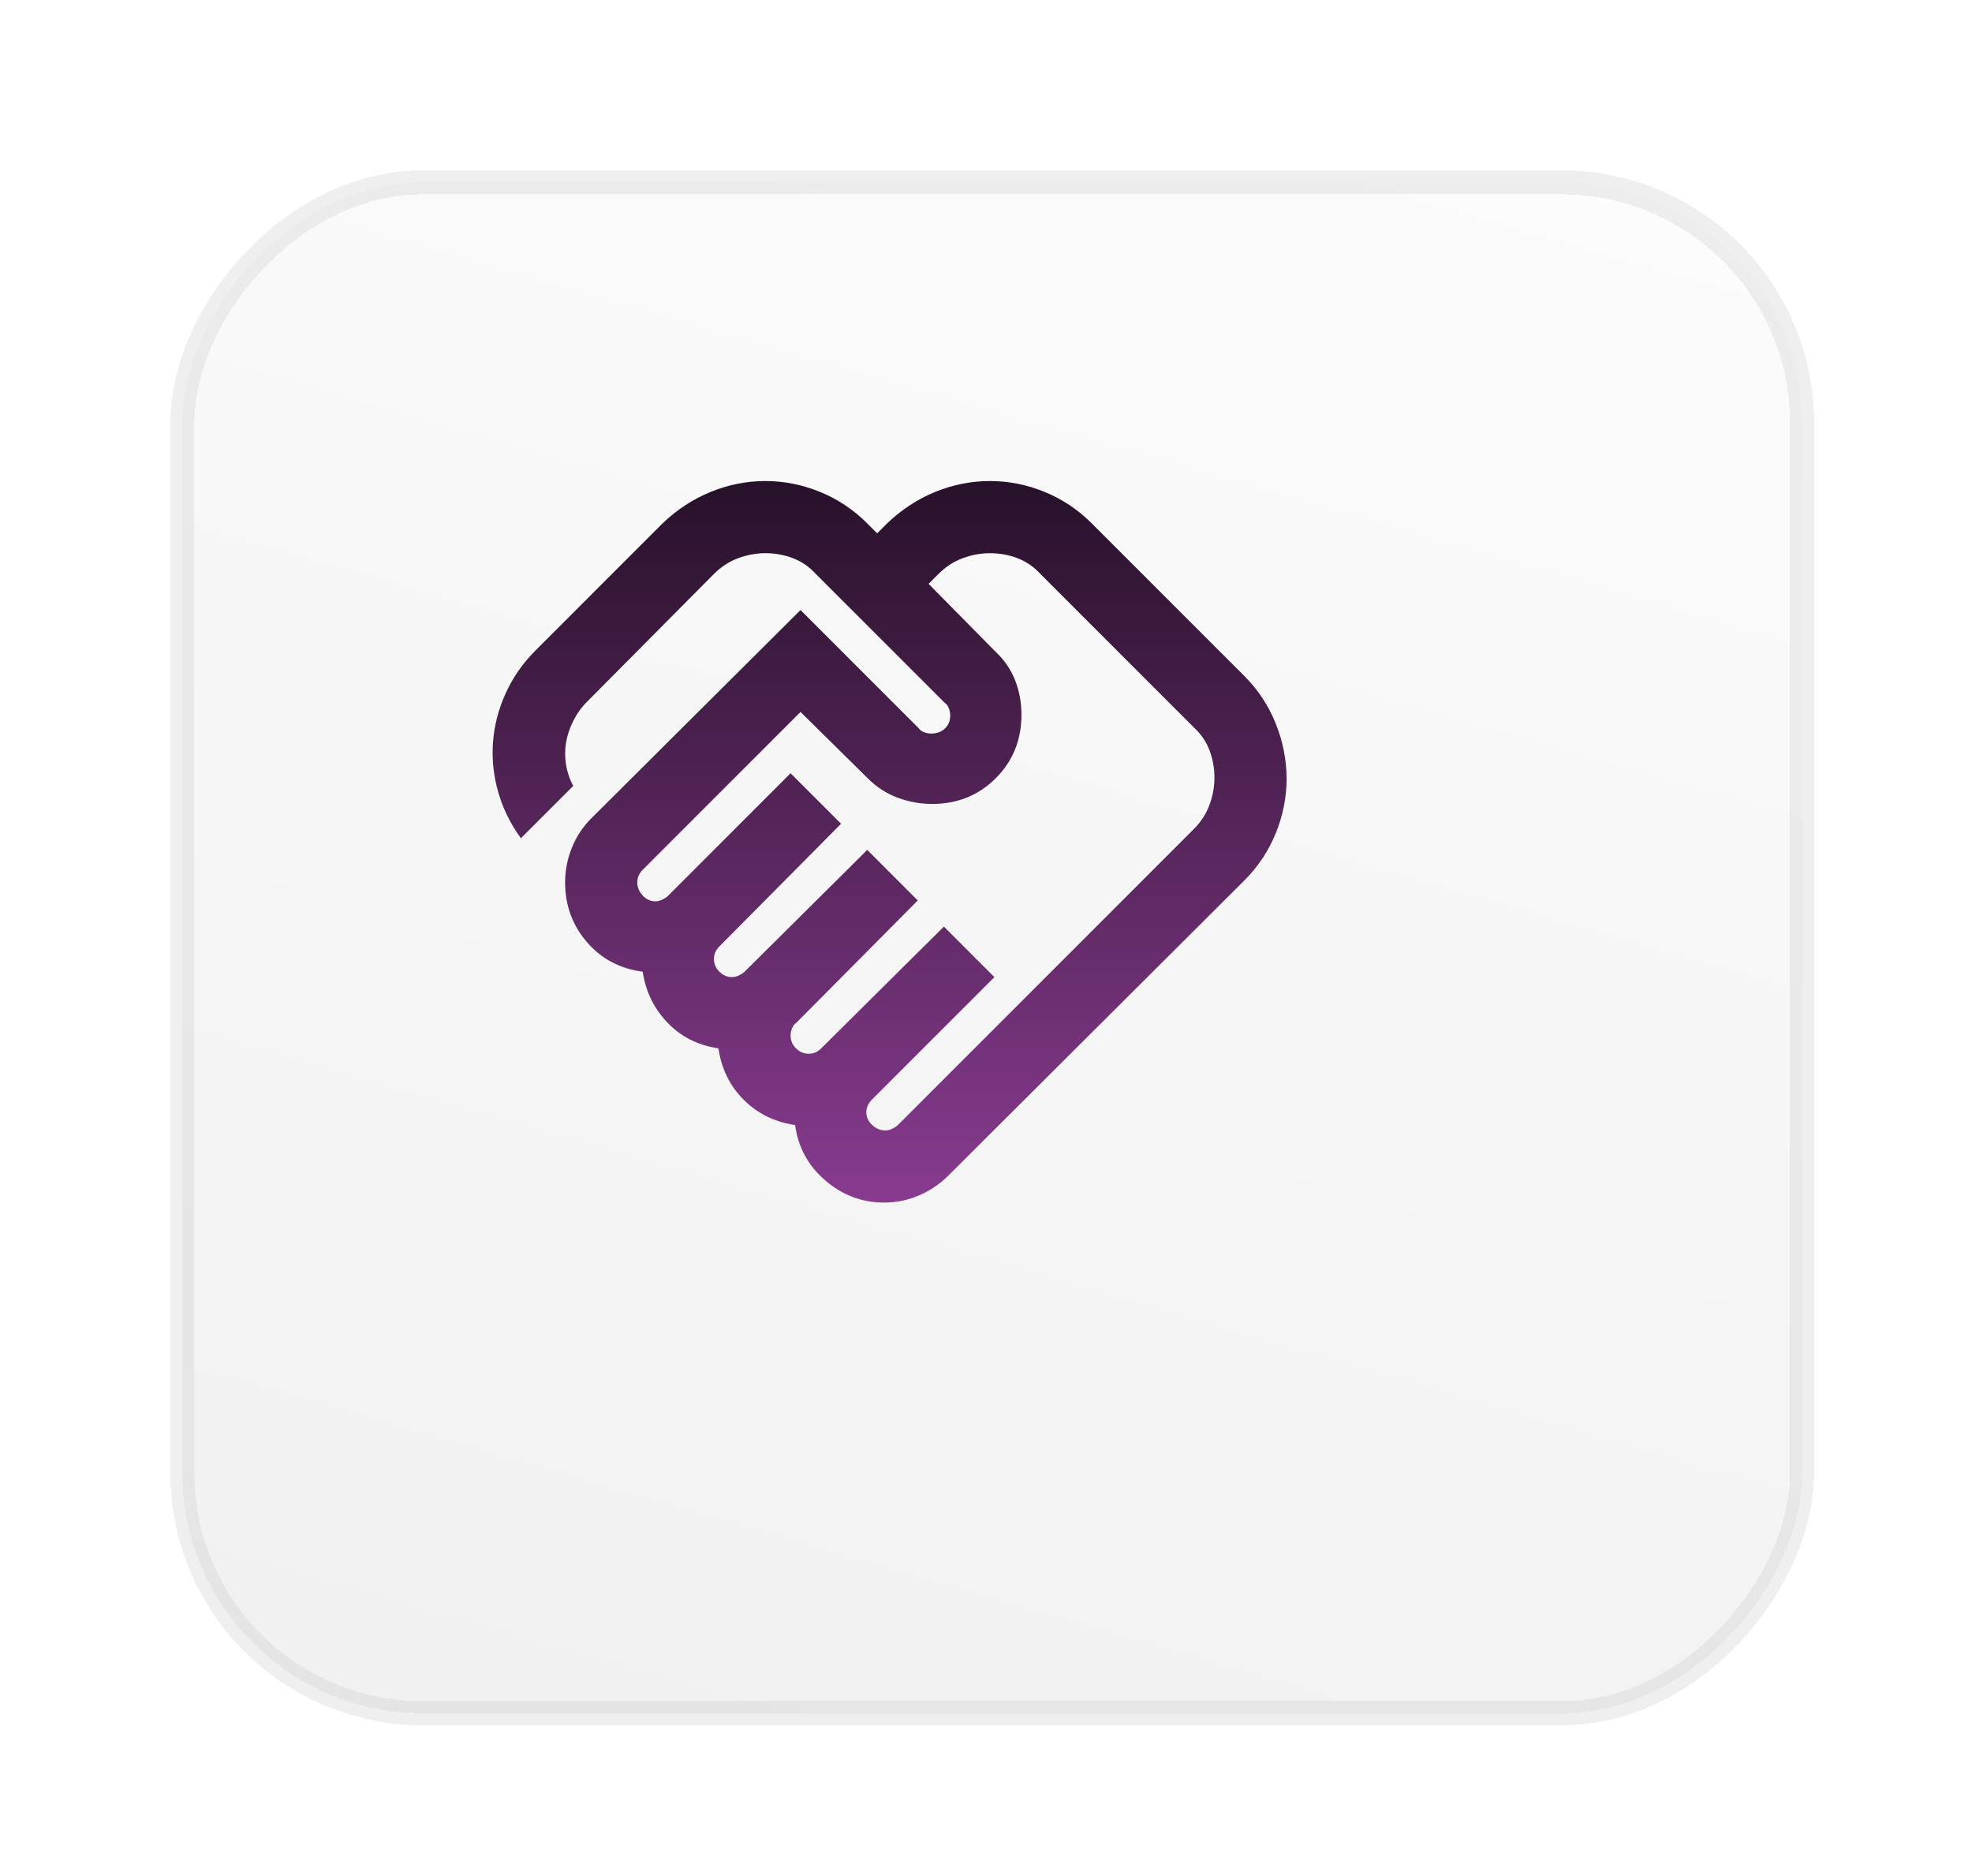
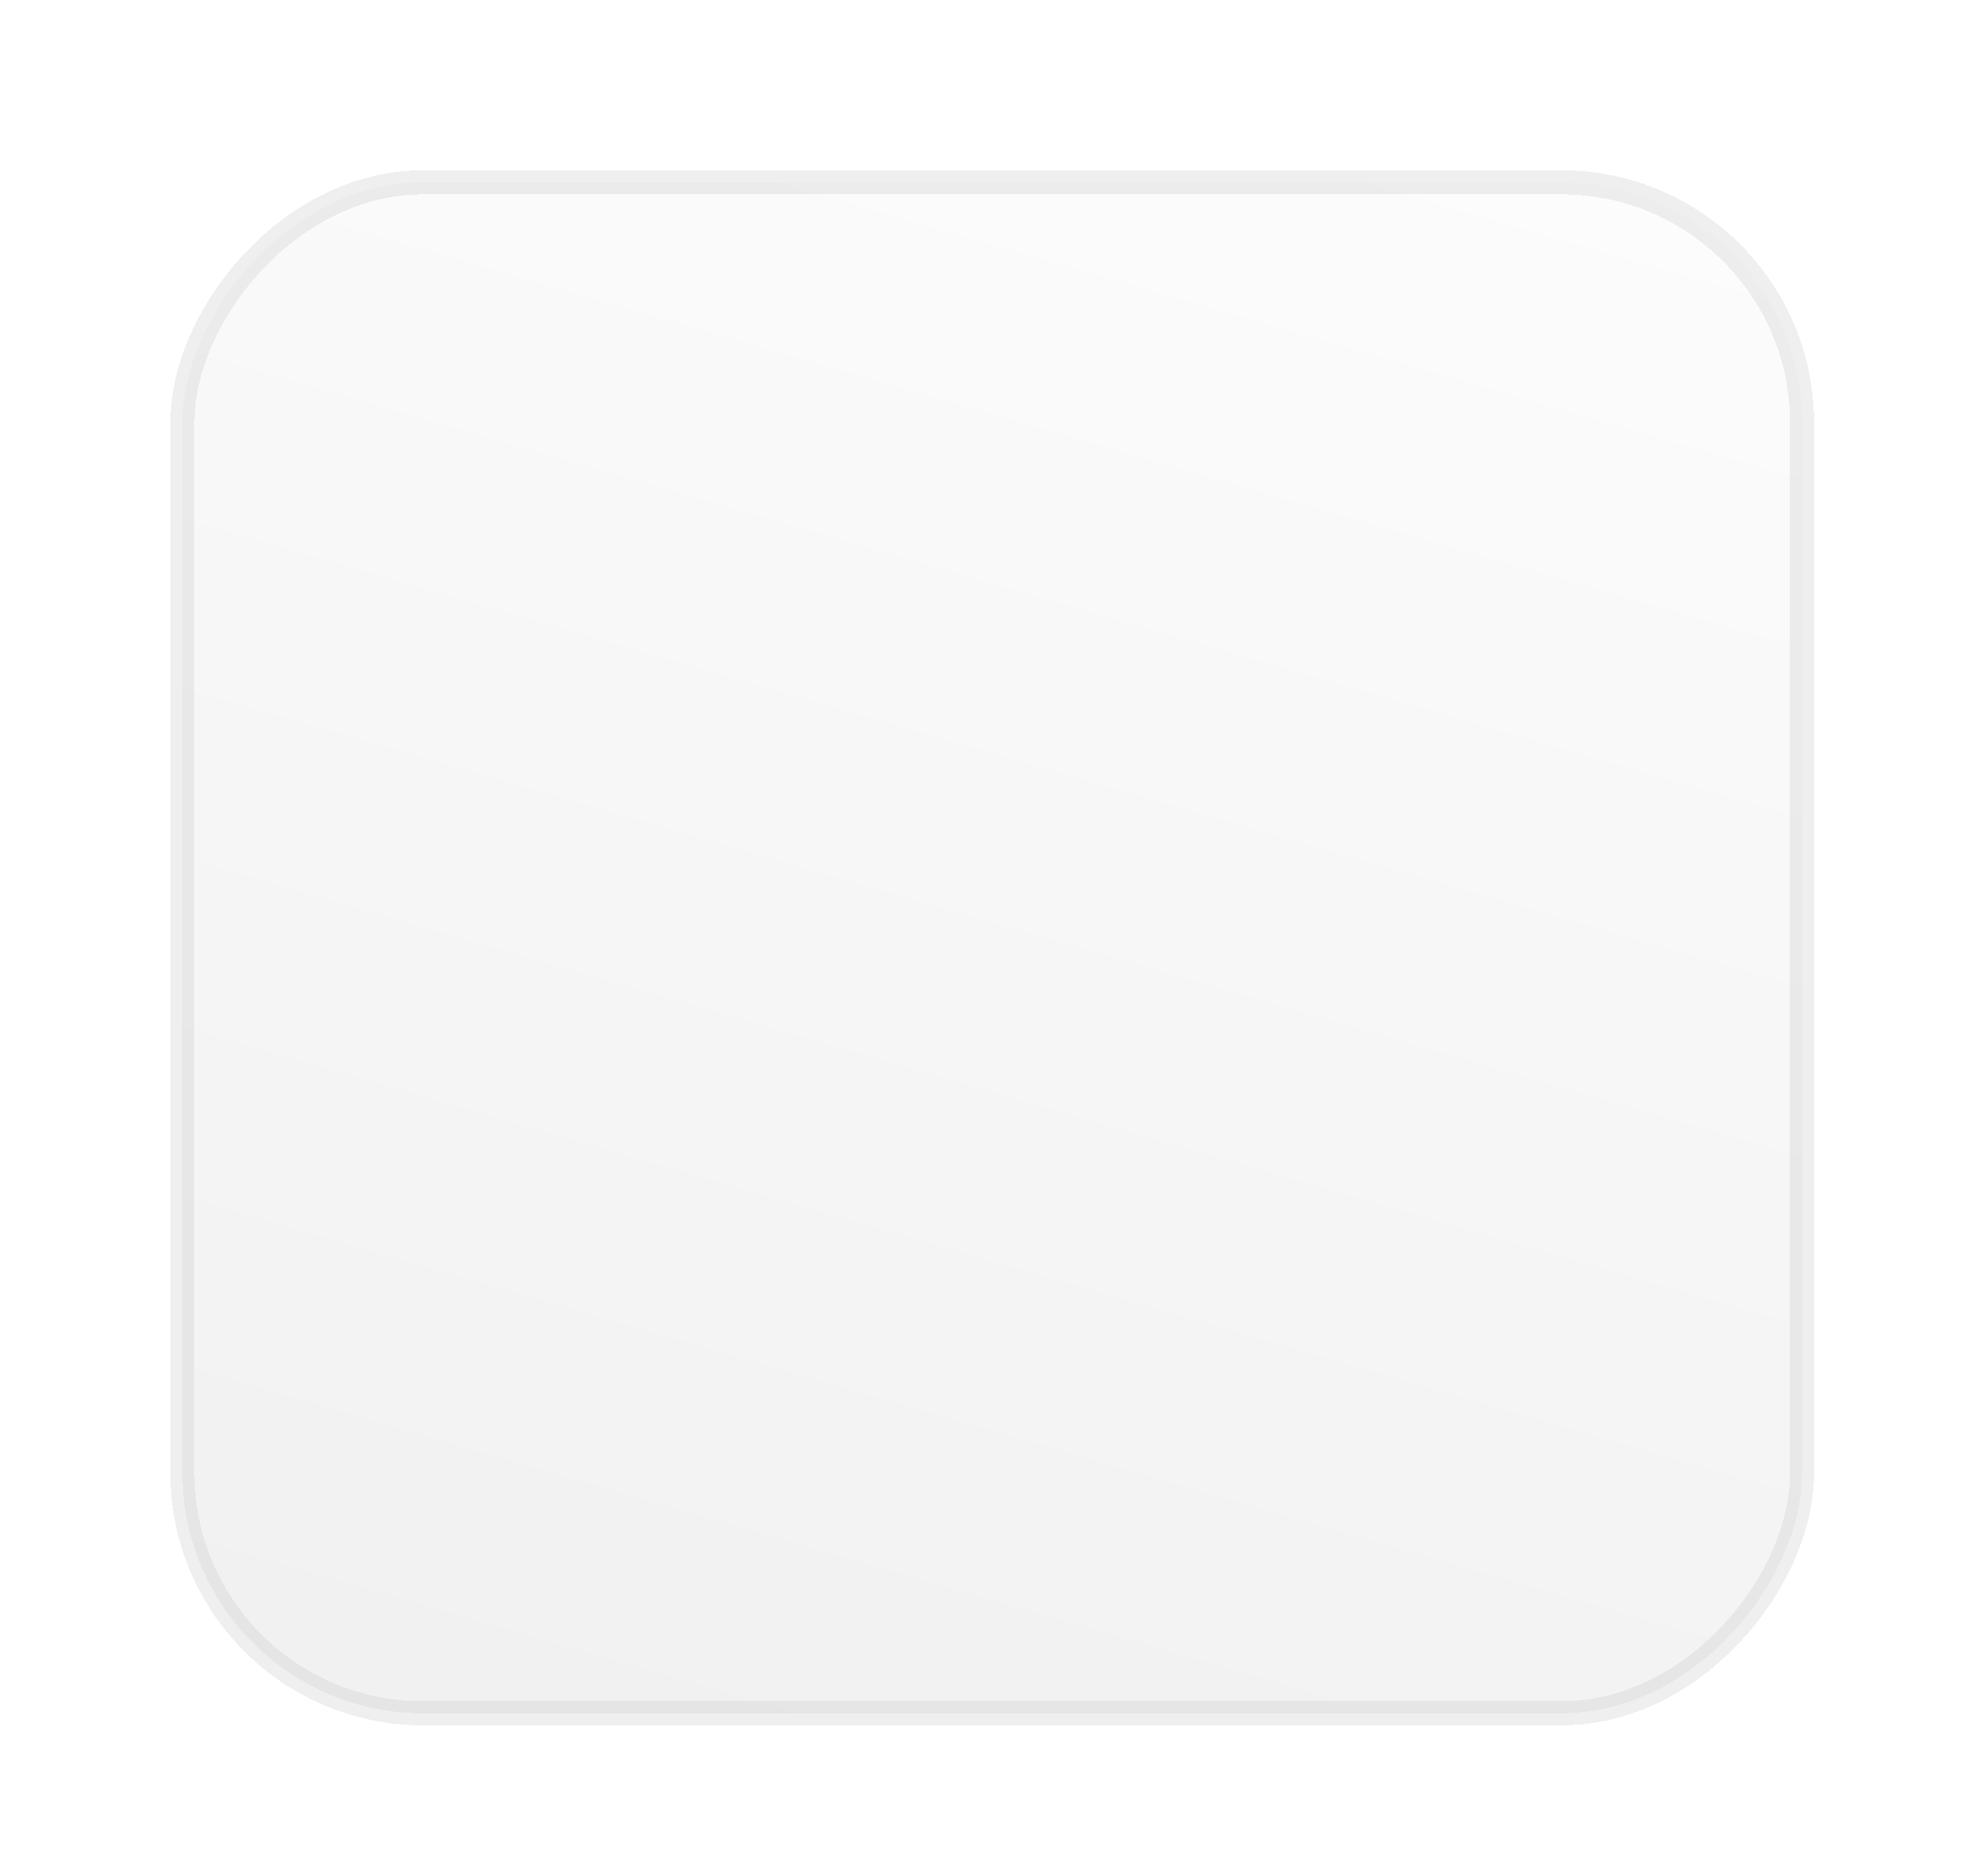
<svg xmlns="http://www.w3.org/2000/svg" width="82" height="78" viewBox="0 0 82 78" fill="none">
  <g filter="url(#filter0_d_8028_1599)">
    <rect width="67.351" height="63.65" rx="10" transform="matrix(-1 0 0 1 70.934 3.582)" fill="url(#paint0_linear_8028_1599)" fill-opacity="0.2" shape-rendering="crispEdges" />
    <rect width="67.351" height="63.65" rx="10" transform="matrix(-1 0 0 1 70.934 3.582)" stroke="#CACACA" stroke-opacity="0.3" shape-rendering="crispEdges" />
  </g>
  <mask id="mask0_8028_1599" style="mask-type:alpha" maskUnits="userSpaceOnUse" x="19" y="17" width="36" height="36">
    <rect x="19" y="17" width="36" height="36" fill="#D9D9D9" />
  </mask>
  <g mask="url(#mask0_8028_1599)">
-     <path d="M36.812 47C36.912 47 37.012 46.975 37.112 46.925C37.212 46.875 37.287 46.825 37.337 46.775L49.637 34.475C49.937 34.175 50.156 33.837 50.293 33.462C50.431 33.087 50.499 32.712 50.499 32.337C50.499 31.938 50.431 31.556 50.293 31.194C50.156 30.831 49.937 30.512 49.637 30.238L43.262 23.863C42.987 23.562 42.668 23.344 42.306 23.206C41.943 23.069 41.562 23 41.162 23C40.787 23 40.412 23.069 40.037 23.206C39.662 23.344 39.324 23.562 39.024 23.863L38.612 24.275L41.387 27.087C41.762 27.438 42.037 27.837 42.212 28.288C42.387 28.738 42.474 29.212 42.474 29.712C42.474 30.762 42.118 31.644 41.406 32.356C40.693 33.069 39.812 33.425 38.762 33.425C38.262 33.425 37.781 33.337 37.318 33.163C36.856 32.987 36.449 32.725 36.099 32.375L33.287 29.6L26.724 36.163C26.649 36.237 26.593 36.319 26.556 36.406C26.518 36.494 26.499 36.587 26.499 36.688C26.499 36.888 26.574 37.069 26.724 37.231C26.874 37.394 27.049 37.475 27.249 37.475C27.349 37.475 27.449 37.45 27.549 37.4C27.649 37.35 27.724 37.3 27.774 37.25L32.874 32.15L34.974 34.25L29.912 39.35C29.837 39.425 29.781 39.506 29.743 39.594C29.706 39.681 29.687 39.775 29.687 39.875C29.687 40.075 29.762 40.25 29.912 40.4C30.062 40.55 30.237 40.625 30.437 40.625C30.537 40.625 30.637 40.6 30.737 40.55C30.837 40.5 30.912 40.45 30.962 40.4L36.062 35.337L38.162 37.438L33.099 42.538C33.024 42.587 32.968 42.663 32.931 42.763C32.893 42.862 32.874 42.962 32.874 43.062C32.874 43.263 32.949 43.438 33.099 43.587C33.249 43.737 33.424 43.812 33.624 43.812C33.724 43.812 33.818 43.794 33.906 43.756C33.993 43.719 34.074 43.663 34.149 43.587L39.249 38.525L41.349 40.625L36.249 45.725C36.174 45.8 36.118 45.881 36.081 45.969C36.043 46.056 36.024 46.15 36.024 46.25C36.024 46.45 36.106 46.625 36.268 46.775C36.431 46.925 36.612 47 36.812 47ZM36.774 50C35.849 50 35.031 49.694 34.318 49.081C33.606 48.469 33.187 47.7 33.062 46.775C32.212 46.65 31.499 46.3 30.924 45.725C30.349 45.15 29.999 44.438 29.874 43.587C29.024 43.462 28.318 43.106 27.756 42.519C27.193 41.931 26.849 41.225 26.724 40.4C25.774 40.275 24.999 39.862 24.399 39.163C23.799 38.462 23.499 37.638 23.499 36.688C23.499 36.188 23.593 35.706 23.781 35.244C23.968 34.781 24.237 34.375 24.587 34.025L33.287 25.363L38.199 30.275C38.249 30.35 38.324 30.406 38.424 30.444C38.524 30.481 38.624 30.5 38.724 30.5C38.949 30.5 39.137 30.431 39.287 30.294C39.437 30.156 39.512 29.975 39.512 29.75C39.512 29.65 39.493 29.55 39.456 29.45C39.418 29.35 39.362 29.275 39.287 29.225L33.924 23.863C33.649 23.562 33.331 23.344 32.968 23.206C32.606 23.069 32.224 23 31.824 23C31.449 23 31.074 23.069 30.699 23.206C30.324 23.344 29.987 23.562 29.687 23.863L24.399 29.188C24.174 29.413 23.987 29.675 23.837 29.975C23.687 30.275 23.587 30.575 23.537 30.875C23.487 31.175 23.487 31.481 23.537 31.794C23.587 32.106 23.687 32.4 23.837 32.675L21.662 34.85C21.237 34.275 20.924 33.644 20.724 32.956C20.524 32.269 20.449 31.575 20.499 30.875C20.549 30.175 20.724 29.494 21.024 28.831C21.324 28.169 21.737 27.575 22.262 27.05L27.549 21.762C28.149 21.188 28.818 20.75 29.556 20.45C30.293 20.15 31.049 20 31.824 20C32.599 20 33.356 20.15 34.093 20.45C34.831 20.75 35.487 21.188 36.062 21.762L36.474 22.175L36.887 21.762C37.487 21.188 38.156 20.75 38.893 20.45C39.631 20.15 40.387 20 41.162 20C41.937 20 42.693 20.15 43.431 20.45C44.168 20.75 44.824 21.188 45.399 21.762L51.737 28.1C52.312 28.675 52.749 29.337 53.049 30.087C53.349 30.837 53.499 31.6 53.499 32.375C53.499 33.15 53.349 33.906 53.049 34.644C52.749 35.381 52.312 36.038 51.737 36.612L39.437 48.875C39.087 49.225 38.681 49.5 38.218 49.7C37.756 49.9 37.274 50 36.774 50Z" fill="url(#paint1_linear_8028_1599)" />
-   </g>
+     </g>
  <defs>
    <filter id="filter0_d_8028_1599" x="0.884" y="0.882" width="80.75" height="77.05" filterUnits="userSpaceOnUse" color-interpolation-filters="sRGB">
      <feFlood flood-opacity="0" result="BackgroundImageFix" />
      <feColorMatrix in="SourceAlpha" type="matrix" values="0 0 0 0 0 0 0 0 0 0 0 0 0 0 0 0 0 0 127 0" result="hardAlpha" />
      <feMorphology radius="8" operator="erode" in="SourceAlpha" result="effect1_dropShadow_8028_1599" />
      <feOffset dx="4" dy="4" />
      <feGaussianBlur stdDeviation="7.1" />
      <feComposite in2="hardAlpha" operator="out" />
      <feColorMatrix type="matrix" values="0 0 0 0 0 0 0 0 0 0 0 0 0 0 0 0 0 0 0.25 0" />
      <feBlend mode="normal" in2="BackgroundImageFix" result="effect1_dropShadow_8028_1599" />
      <feBlend mode="normal" in="SourceGraphic" in2="effect1_dropShadow_8028_1599" result="shape" />
    </filter>
    <linearGradient id="paint0_linear_8028_1599" x1="29.434" y1="-25.082" x2="67.826" y2="107.541" gradientUnits="userSpaceOnUse">
      <stop stop-color="#FDFDFD" />
      <stop offset="1" stop-color="#979797" />
    </linearGradient>
    <linearGradient id="paint1_linear_8028_1599" x1="36.992" y1="20" x2="36.992" y2="50" gradientUnits="userSpaceOnUse">
      <stop stop-color="#271129" />
      <stop offset="1" stop-color="#883B8F" />
    </linearGradient>
  </defs>
</svg>